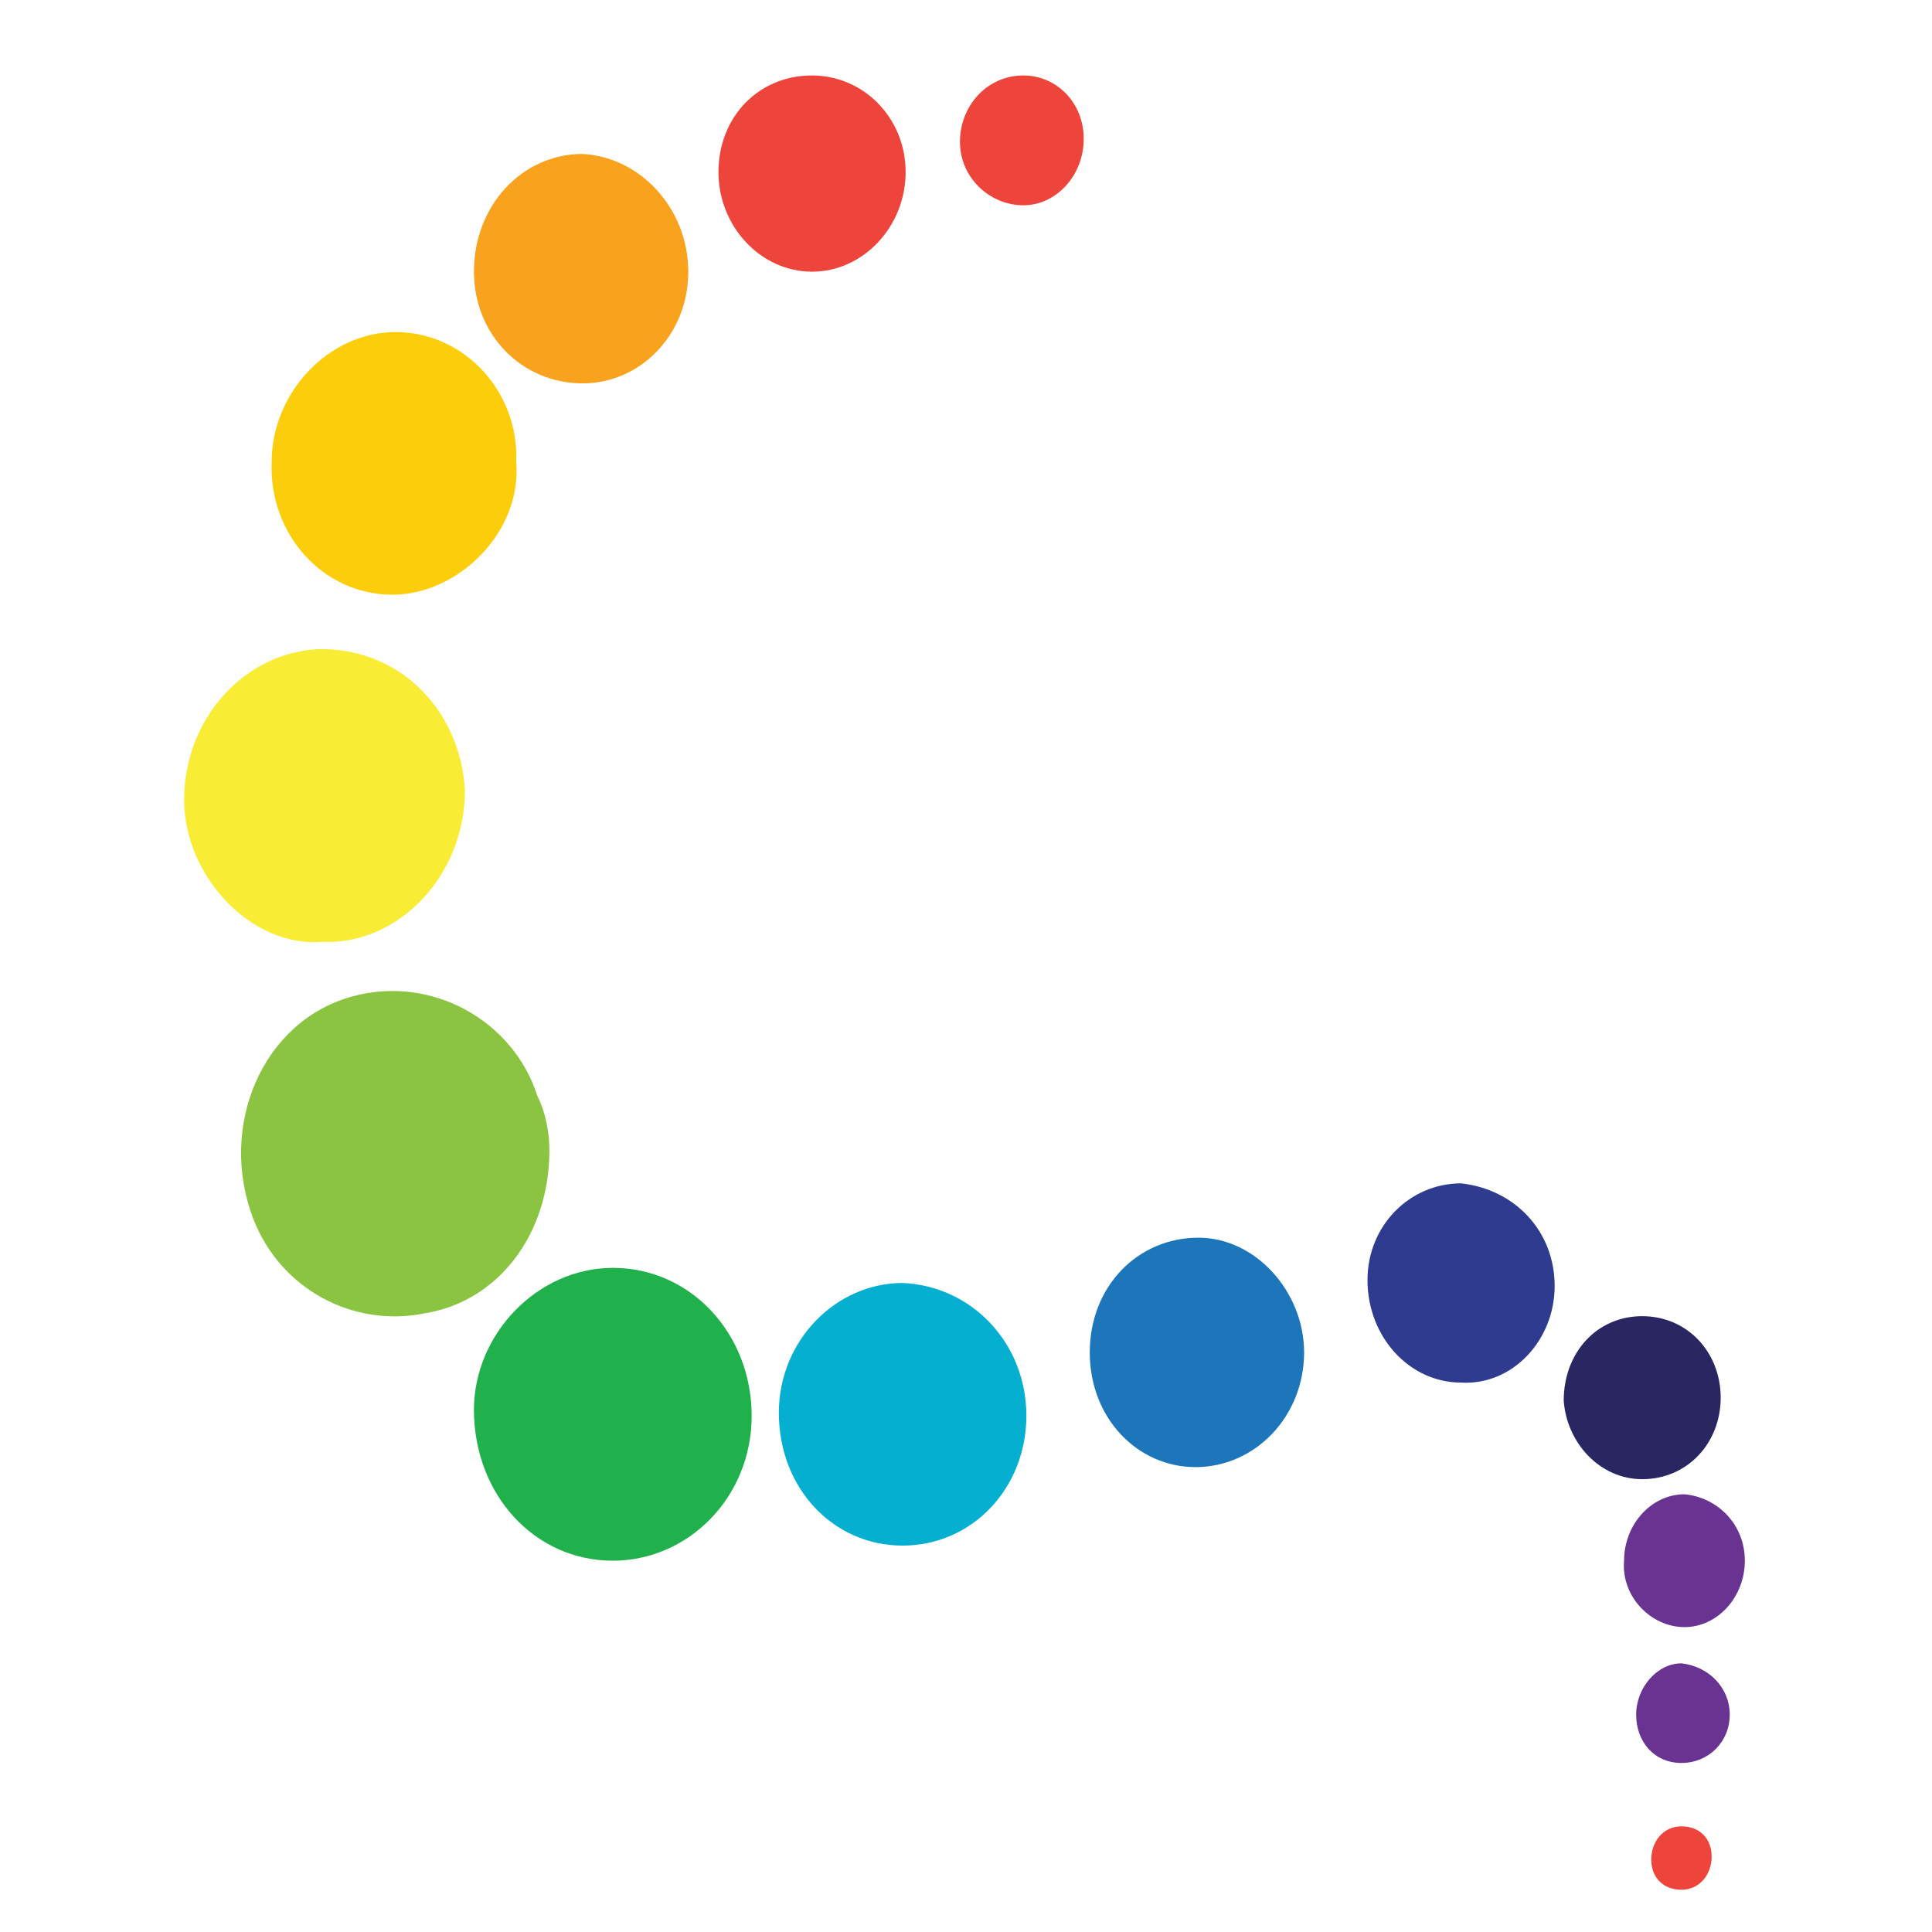
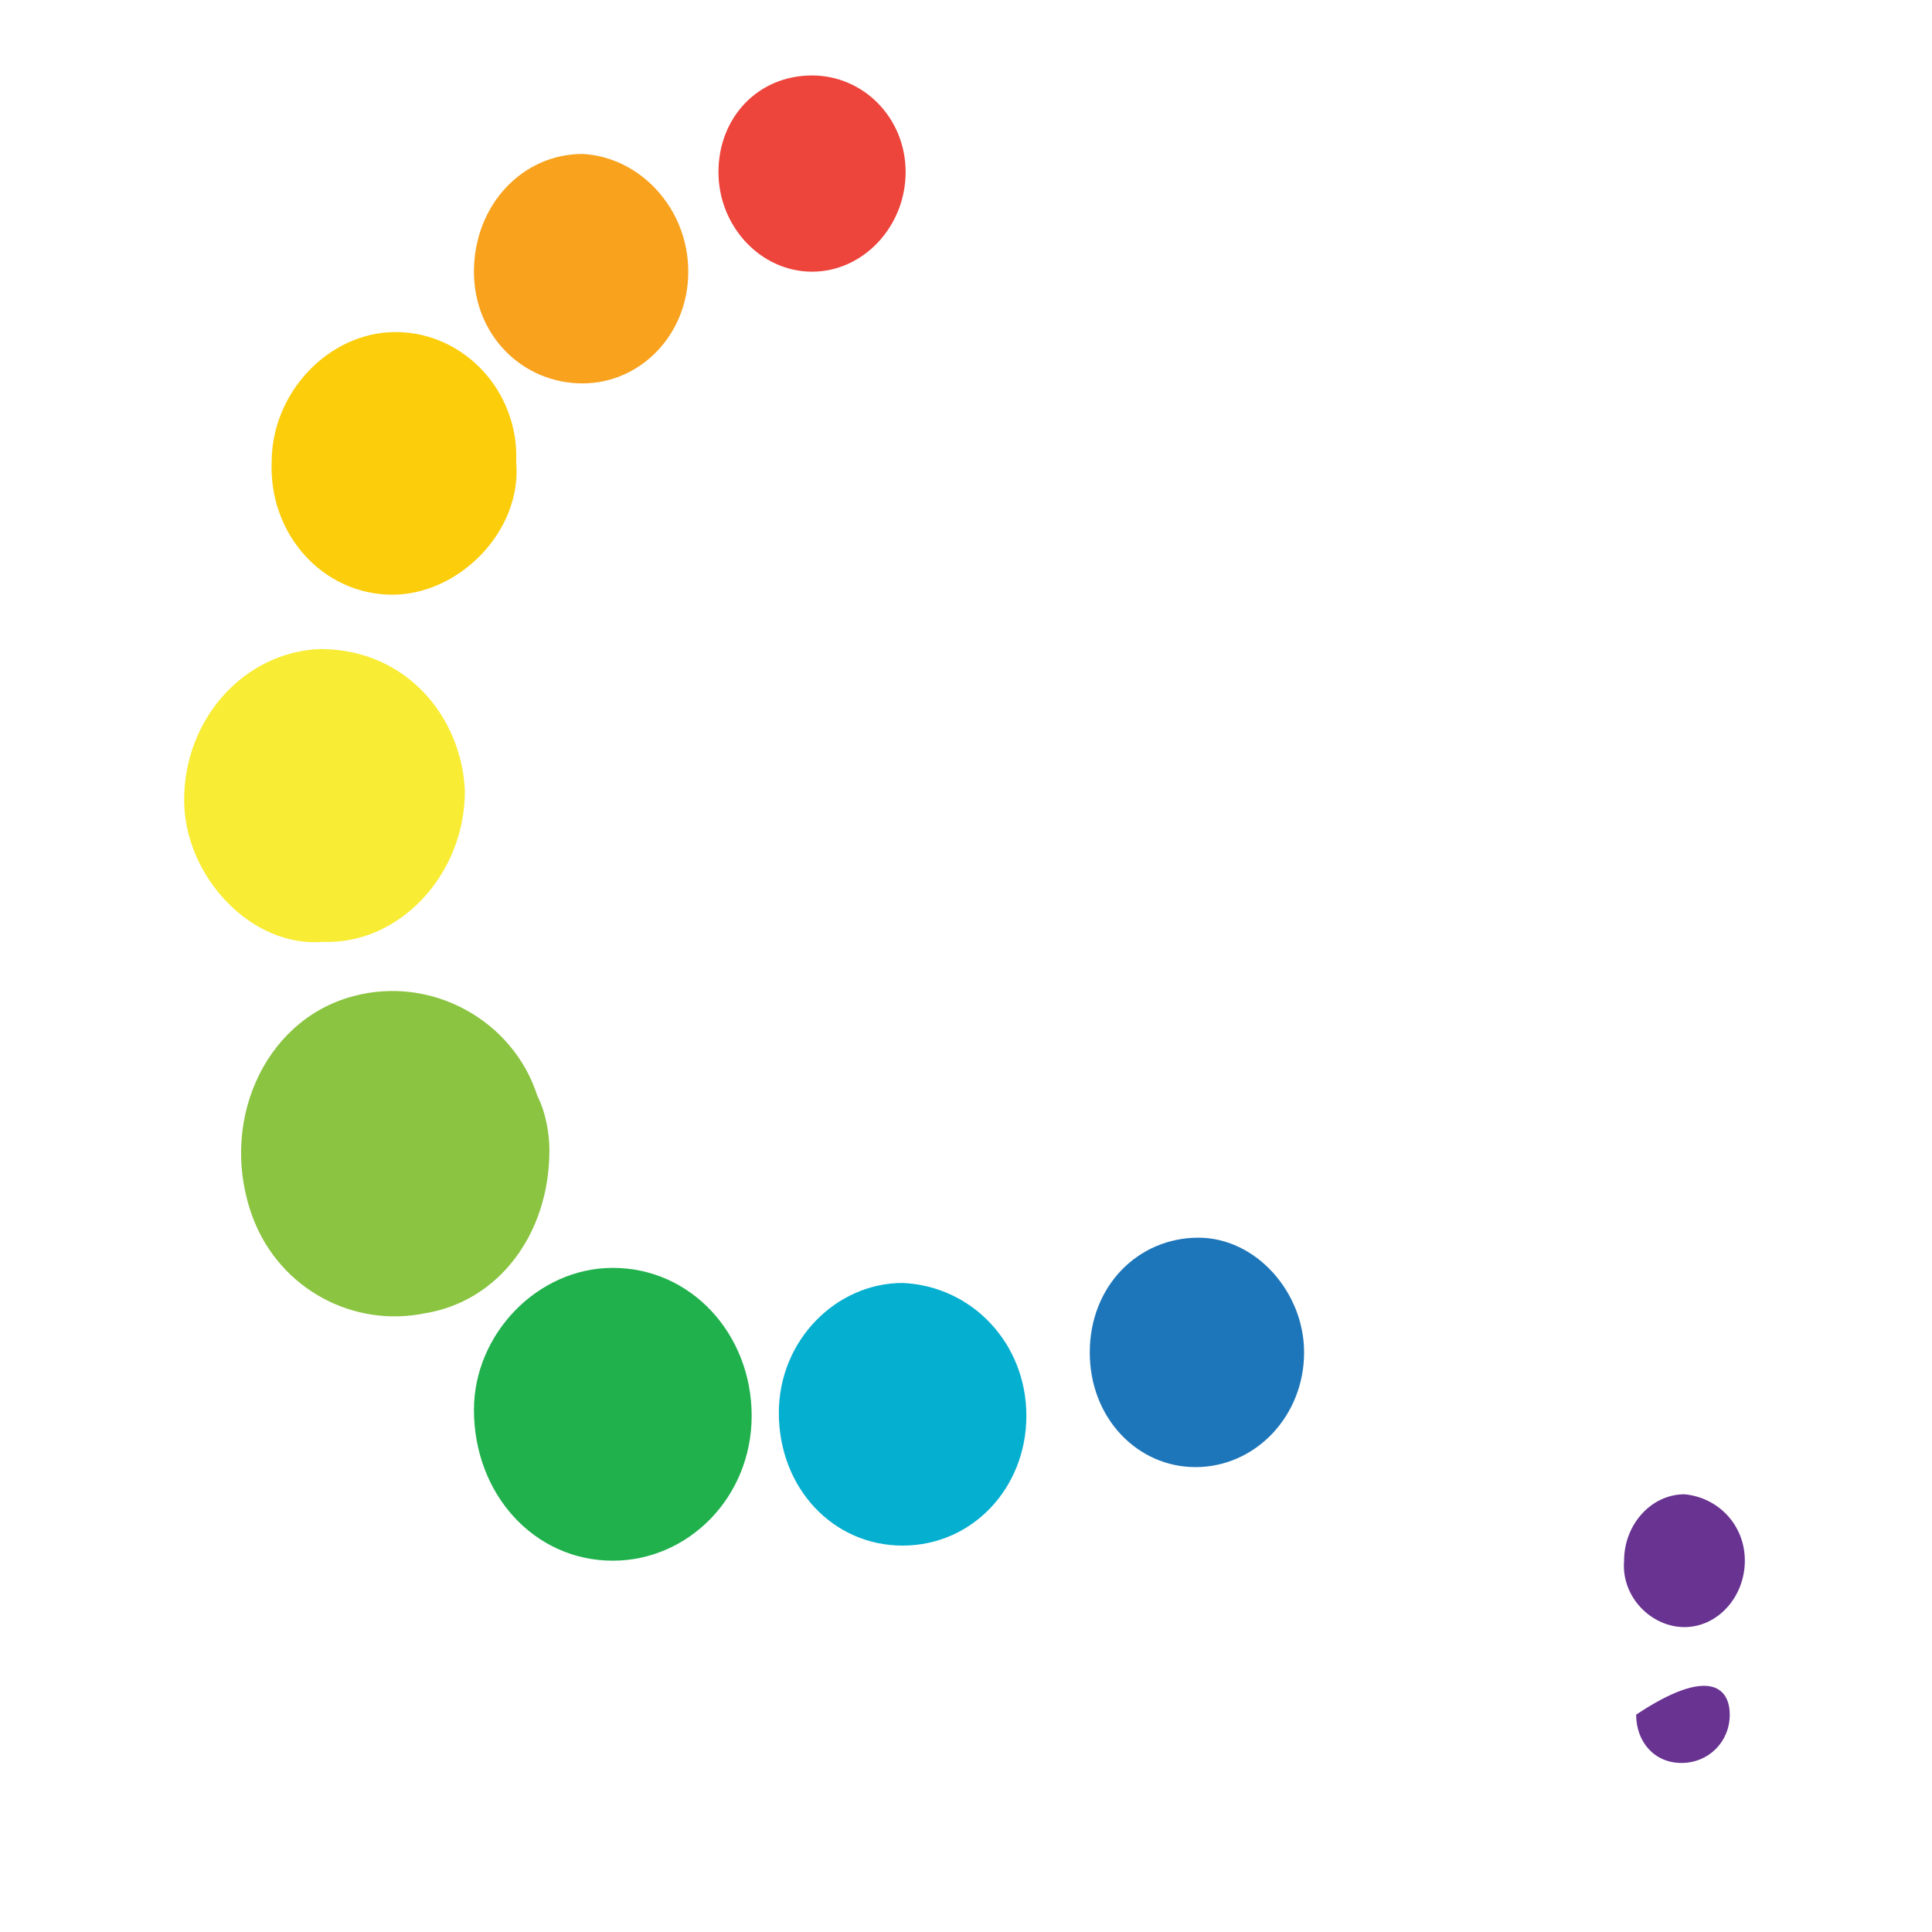
<svg xmlns="http://www.w3.org/2000/svg" version="1.0" id="Layer_1" x="0px" y="0px" viewBox="0 0 64 64" style="enable-background:new 0 0 64 64;" xml:space="preserve">
  <style type="text/css">
	.st0{fill:#8BC441;}
	.st1{fill:#20B14D;}
	.st2{fill:#F8EC34;}
	.st3{fill:#FBCD0B;}
	.st4{fill:#05AFCF;}
	.st5{fill:#1E76BA;}
	.st6{fill:#F8A21E;}
	.st7{fill:#ED443B;}
	.st8{fill:#2E3B8F;}
	.st9{fill:#292662;}
	.st10{fill:#683391;}
</style>
  <path class="st0" d="M18.2,38.1c0,2.8-1.7,5-4.1,5.4c-2.4,0.5-4.8-0.8-5.7-3.1c-1.2-3.1,0.3-6.6,3.3-7.4c2.6-0.7,5.3,0.8,6.1,3.3  C18.1,36.9,18.2,37.6,18.2,38.1z" />
  <path class="st1" d="M20.3,42c2.6,0,4.6,2.2,4.6,4.9c0,2.7-2.1,4.8-4.6,4.8c-2.6,0-4.6-2.2-4.6-5C15.7,44.2,17.8,42,20.3,42z" />
  <path class="st2" d="M10.7,31.2c-2.4,0.2-4.6-2.2-4.6-4.7c0-2.7,2-4.9,4.5-5c2.9,0,4.7,2.3,4.8,4.7C15.4,29,13.2,31.3,10.7,31.2z" />
  <path class="st3" d="M17.1,15.3c0.2,2.3-1.9,4.4-4.1,4.4c-2.3,0-4.1-2-4-4.4c0-2.3,1.9-4.3,4.1-4.3C15.4,11,17.2,13,17.1,15.3z" />
  <path class="st4" d="M34,46.9c0,2.4-1.8,4.3-4.1,4.3c-2.3,0-4.1-1.9-4.1-4.4c0-2.4,1.9-4.3,4.1-4.3C32.2,42.6,34,44.5,34,46.9z" />
  <path class="st5" d="M36.1,44.8c0-2.2,1.6-3.8,3.6-3.8c1.9,0,3.5,1.8,3.5,3.8c0,2.1-1.6,3.8-3.6,3.8C37.7,48.6,36.1,47,36.1,44.8z" />
  <path class="st6" d="M22.8,9c0,2.1-1.6,3.7-3.5,3.7c-2,0-3.6-1.6-3.6-3.7c0-2.2,1.6-3.9,3.6-3.9C21.2,5.2,22.8,6.9,22.8,9z" />
  <path class="st7" d="M26.9,2.5c1.7,0,3.1,1.4,3.1,3.2c0,1.8-1.4,3.3-3.1,3.3c-1.7,0-3.1-1.5-3.1-3.3C23.8,3.9,25.1,2.5,26.9,2.5z" />
-   <path class="st8" d="M51.5,42.6c0,1.8-1.4,3.3-3.1,3.2c-1.7,0-3.1-1.5-3.1-3.4c0-1.8,1.4-3.2,3.1-3.2C50.2,39.4,51.5,40.8,51.5,42.6  z" />
-   <path class="st9" d="M57,46.3c0,1.5-1.1,2.7-2.6,2.7c-1.4,0-2.5-1.2-2.6-2.6c0-1.6,1.1-2.8,2.6-2.8C55.9,43.6,57,44.8,57,46.3z" />
-   <path class="st7" d="M35.9,4.6c0,1.2-0.9,2.2-2,2.2c-1.1,0-2.1-0.9-2.1-2.1c0-1.2,0.9-2.2,2.1-2.2C35,2.5,35.9,3.4,35.9,4.6z" />
  <path class="st10" d="M57.8,51.7c0,1.2-0.9,2.2-2,2.2c-1.1,0-2.1-1-2-2.2c0-1.2,0.9-2.2,2-2.2C56.9,49.6,57.8,50.5,57.8,51.7z" />
-   <path class="st10" d="M57.3,56.8c0,0.9-0.7,1.6-1.6,1.6c-0.9,0-1.5-0.7-1.5-1.6c0-0.9,0.7-1.7,1.5-1.7  C56.6,55.2,57.3,55.9,57.3,56.8z" />
-   <path class="st7" d="M56.7,61.5c0,0.6-0.4,1.1-1,1.1c-0.6,0-1-0.4-1-1c0-0.6,0.4-1.1,1-1.1C56.3,60.5,56.7,60.9,56.7,61.5z" />
+   <path class="st10" d="M57.3,56.8c0,0.9-0.7,1.6-1.6,1.6c-0.9,0-1.5-0.7-1.5-1.6C56.6,55.2,57.3,55.9,57.3,56.8z" />
</svg>